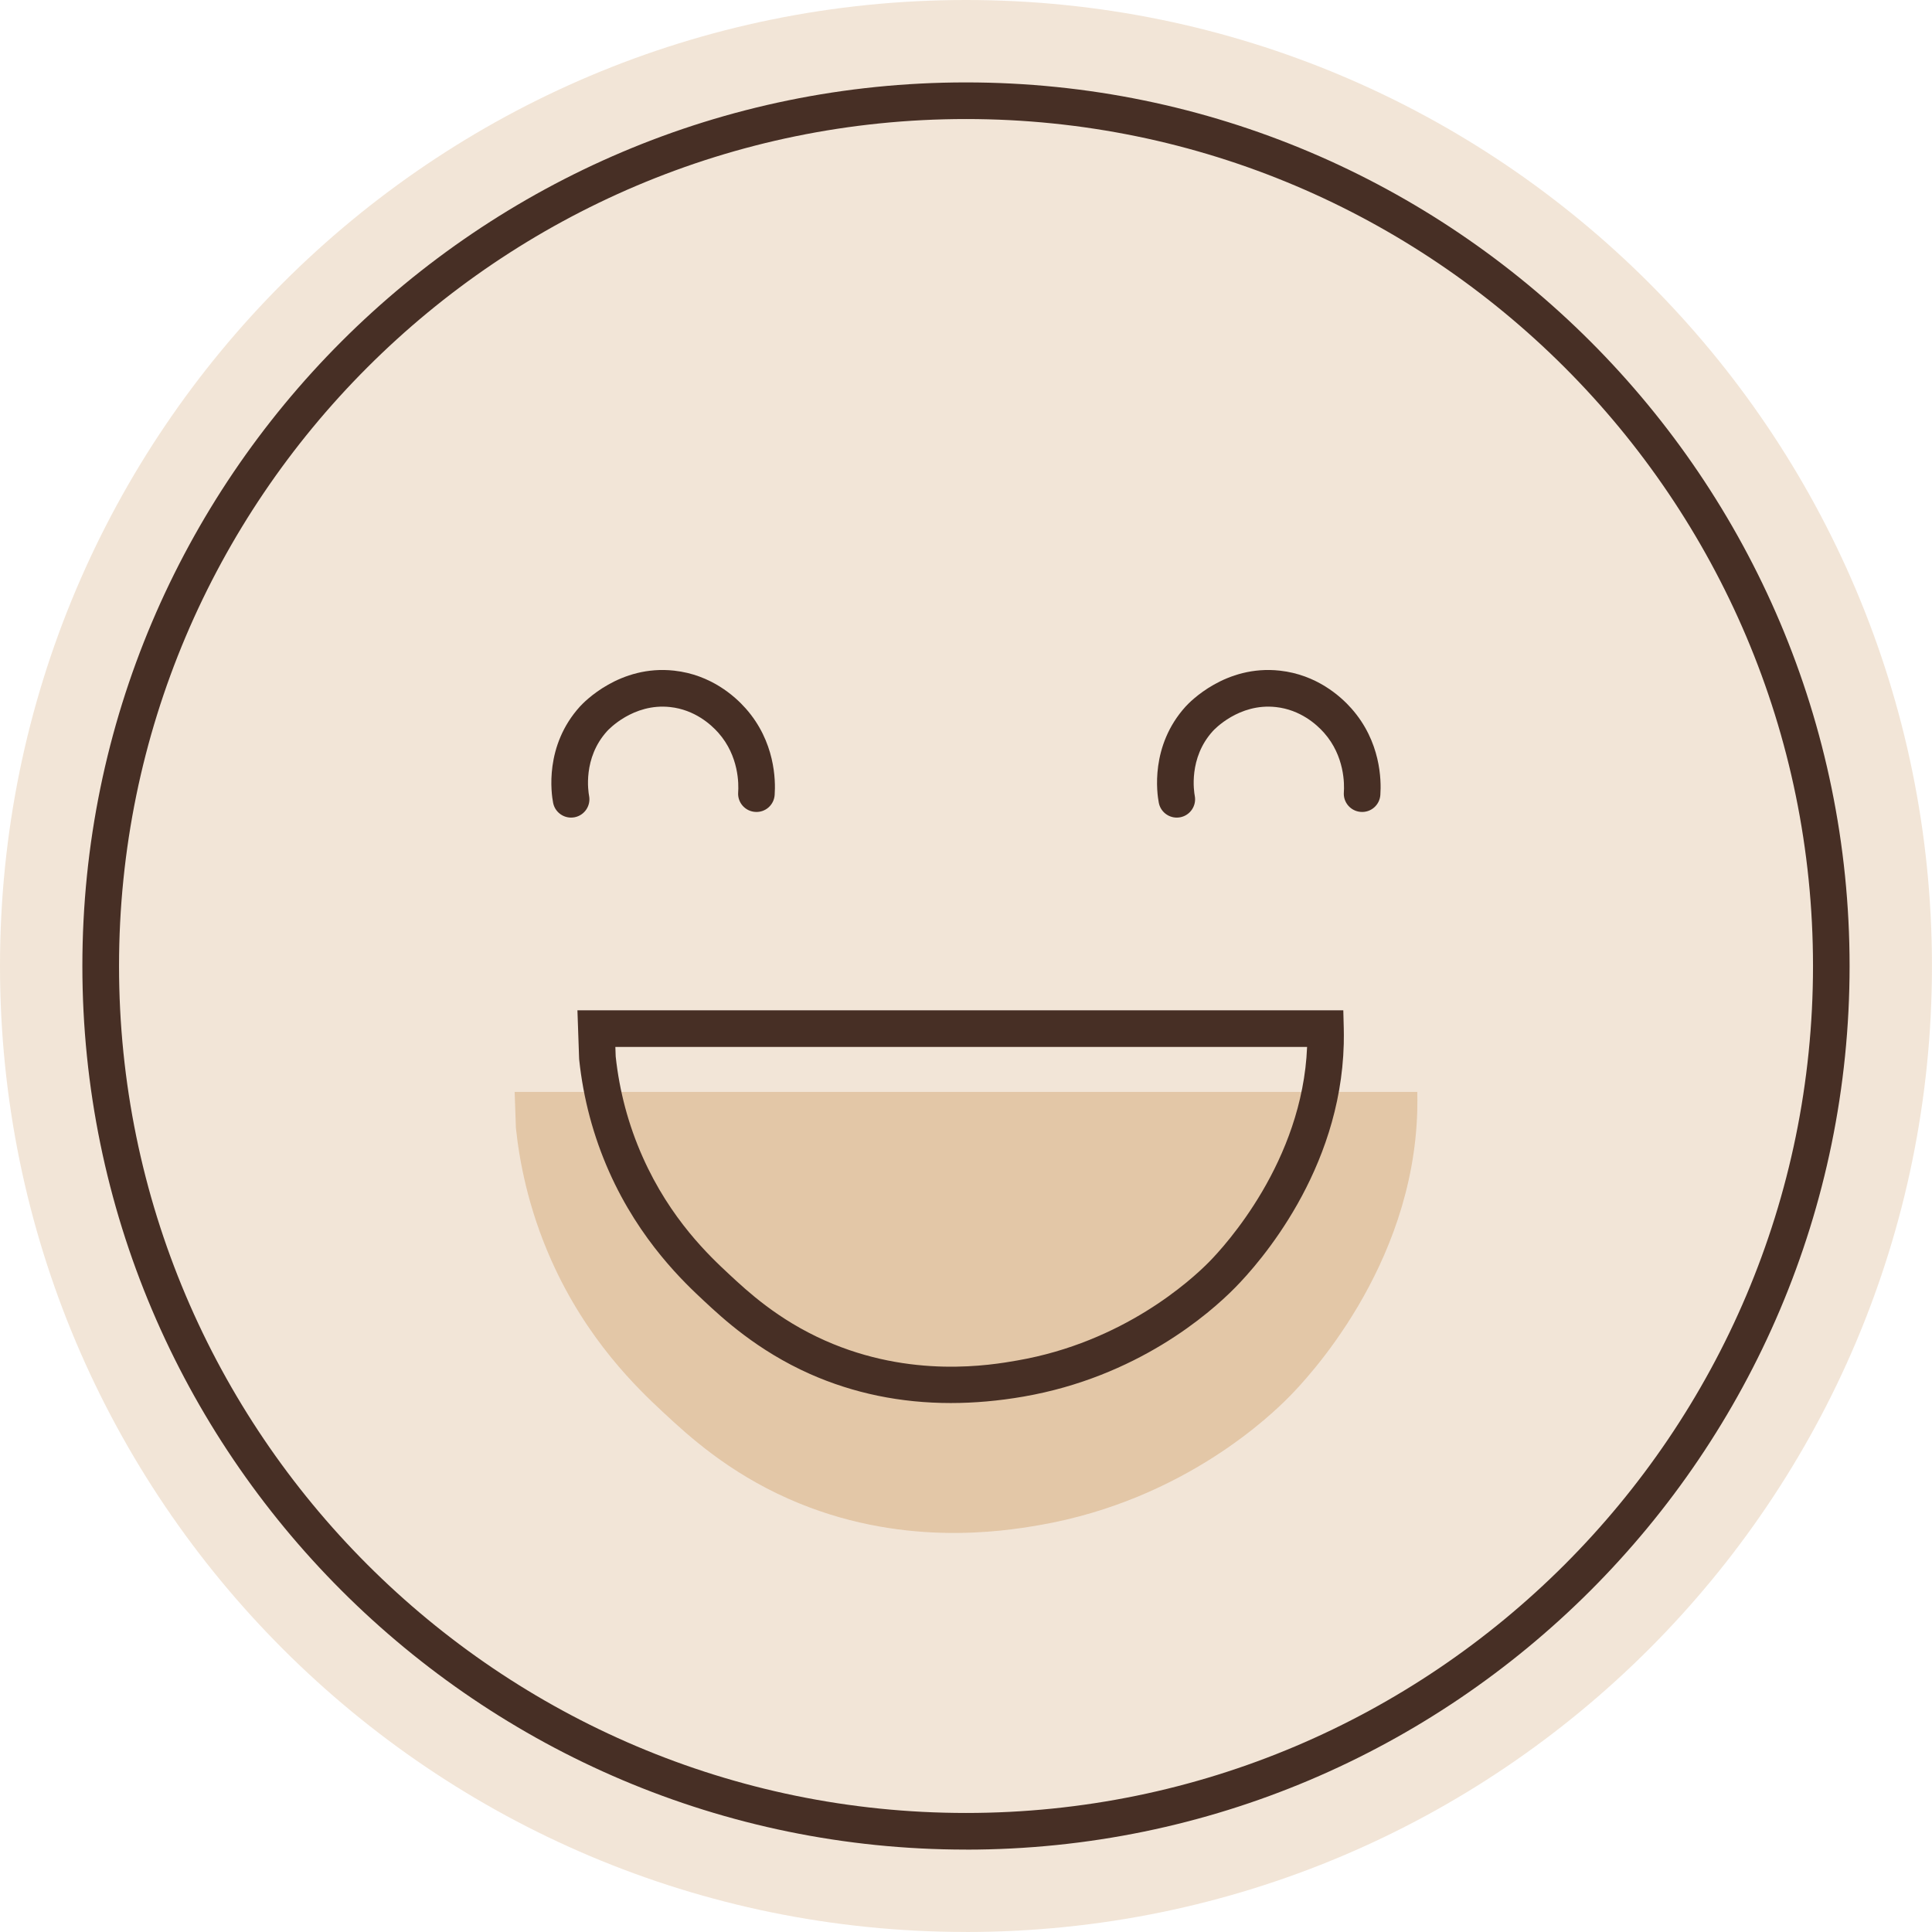
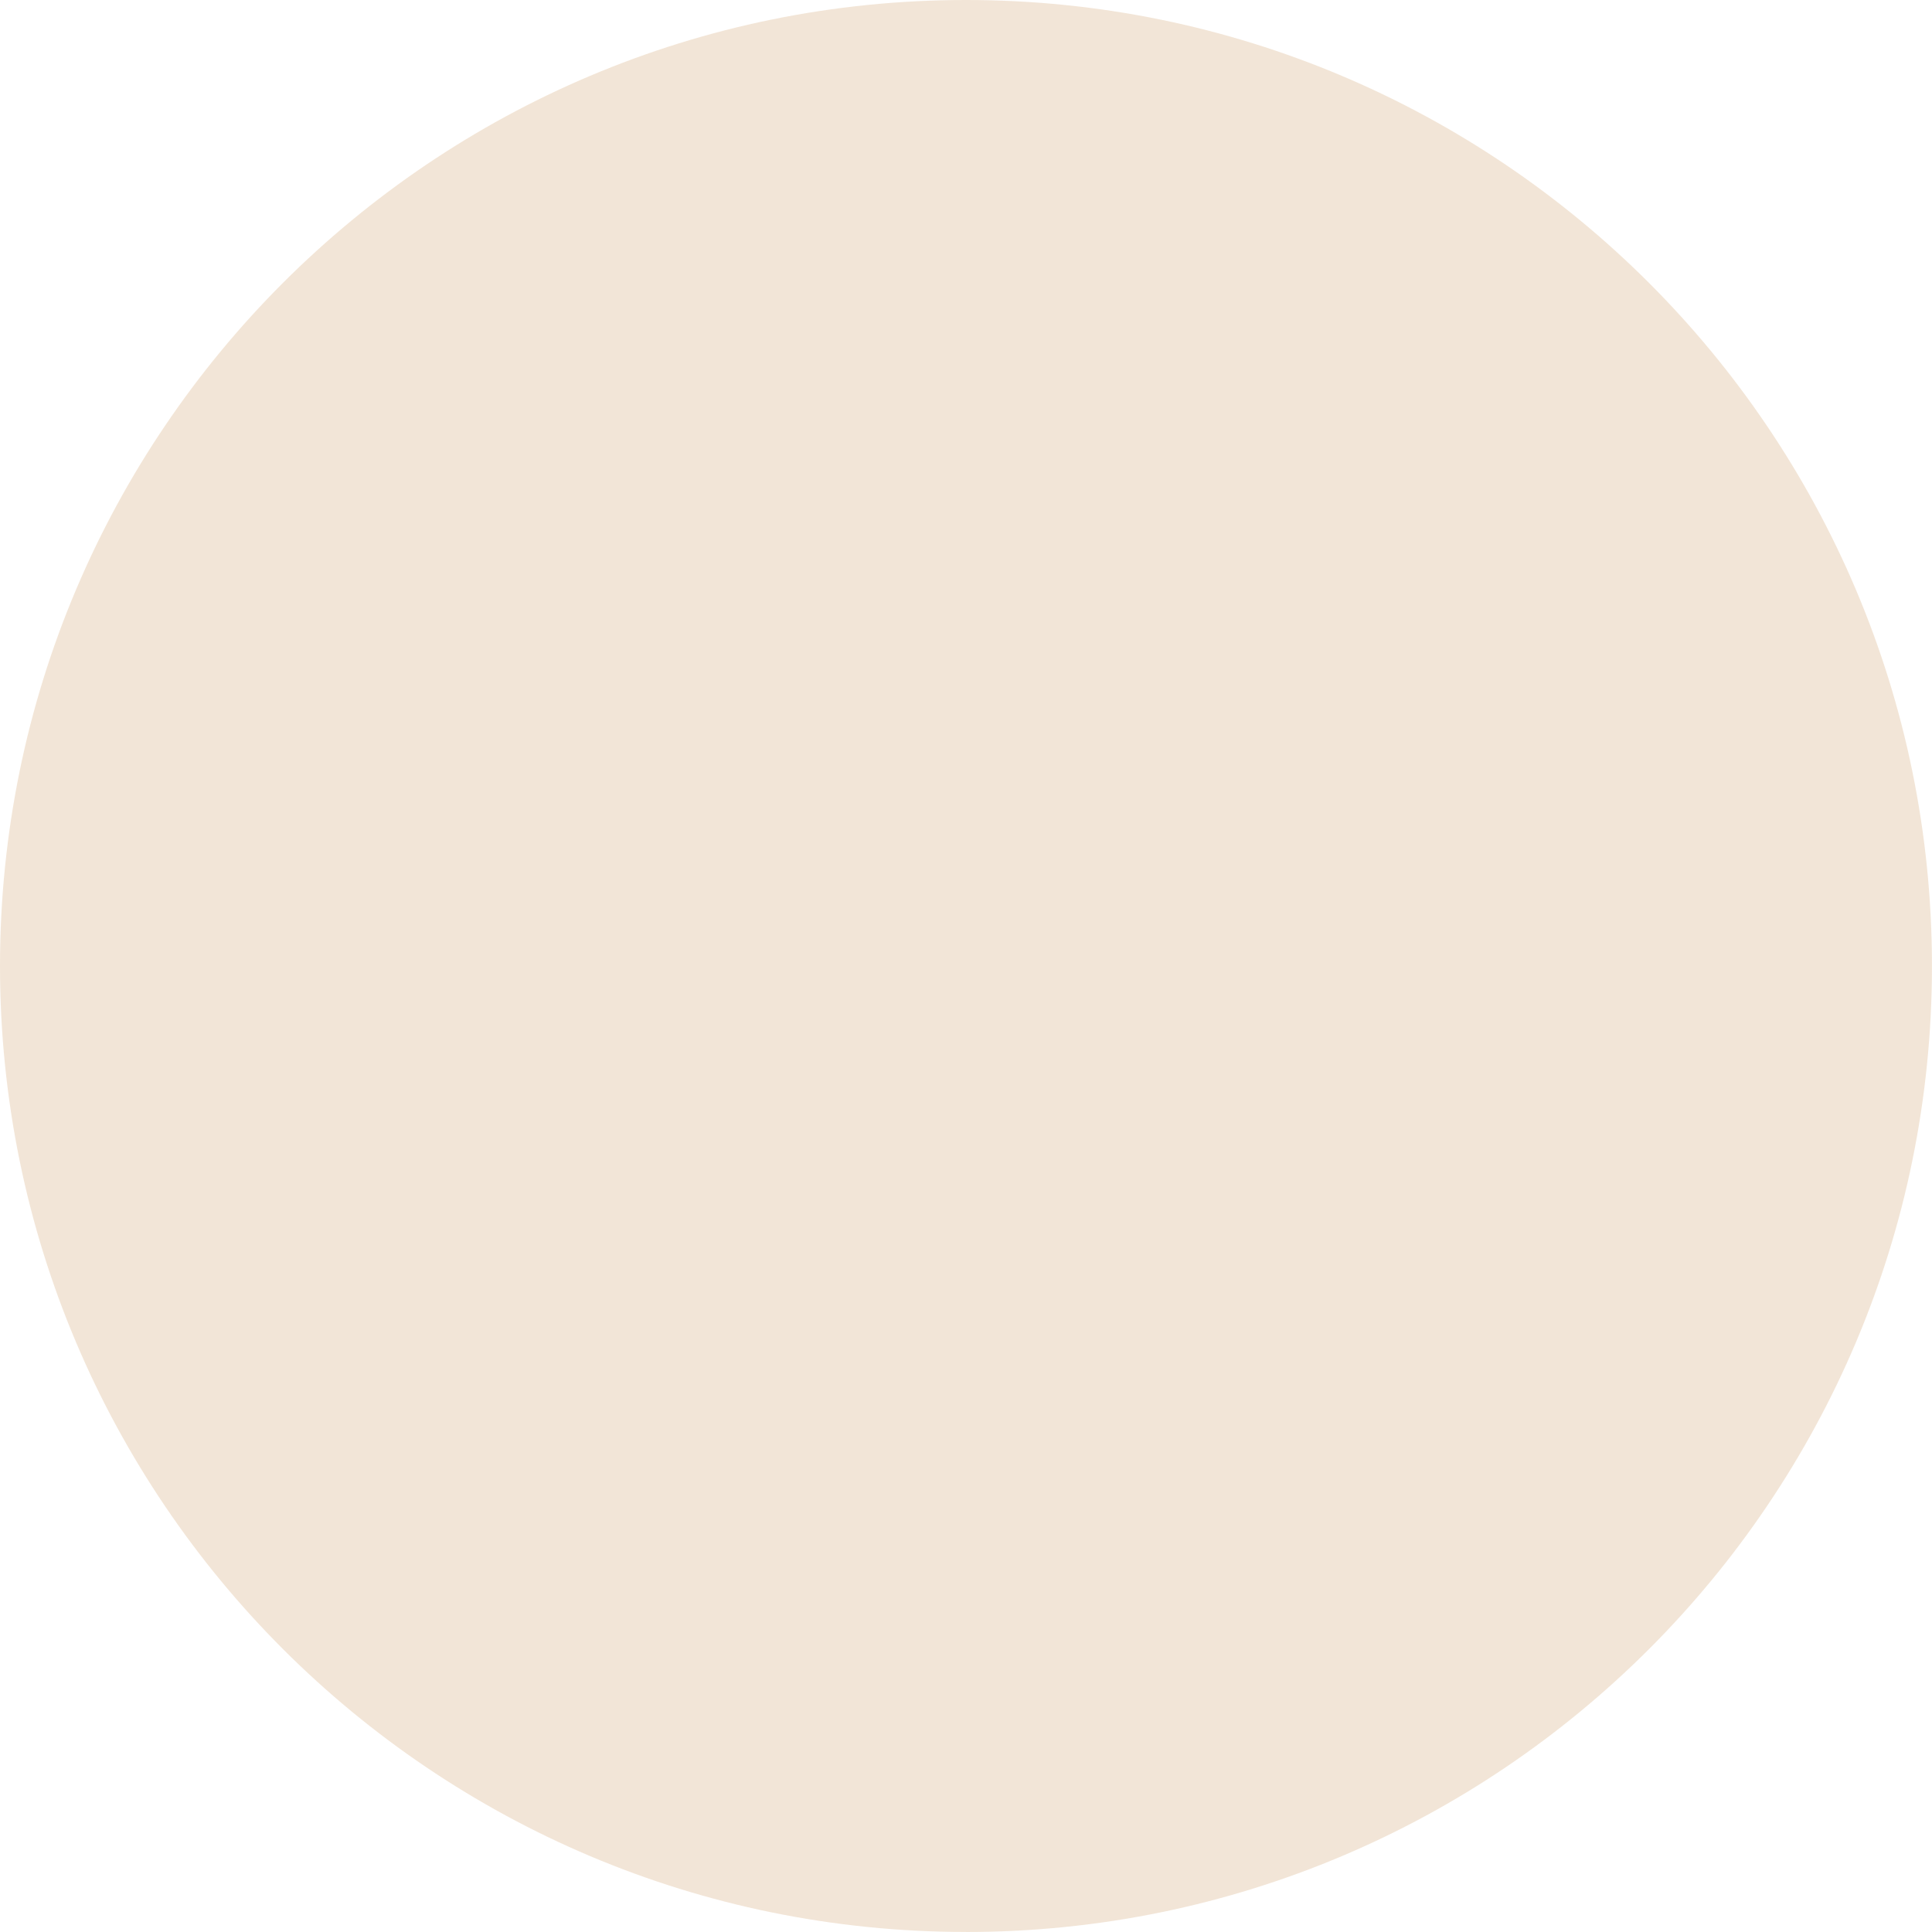
<svg xmlns="http://www.w3.org/2000/svg" id="Layer_2" viewBox="0 0 461.59 461.59">
  <defs>
    <style>.cls-1{fill:#bf7e36;}.cls-2{fill:#472f25;}.cls-3{opacity:.2;}.cls-4{opacity:.3;}</style>
  </defs>
  <g id="icons">
    <g>
      <g class="cls-3">
        <path class="cls-1" d="M230.79,461.59c127.47,0,230.79-103.33,230.79-230.79S358.27,0,230.79,0,0,103.33,0,230.79s103.32,230.79,230.79,230.79Z" />
      </g>
-       <path class="cls-2" d="M230.79,441.9c-116.4,0-211.11-94.7-211.11-211.11S114.39,19.69,230.79,19.69s211.11,94.7,211.11,211.11-94.7,211.11-211.11,211.11Zm0-413.46C119.21,28.44,28.44,119.21,28.44,230.79s90.78,202.36,202.36,202.36,202.36-90.78,202.36-202.36S342.37,28.44,230.79,28.44Z" />
-       <path class="cls-2" d="M136.44,195.34c-2.05,0-3.89-1.45-4.29-3.54-.43-2.19-2.11-13.61,6.42-23.01,.94-1.03,9.5-10,22.5-8.56,8.77,.97,14.48,6.08,17.11,9.05,6.99,7.9,7.15,17.07,6.9,20.65-.17,2.41-2.23,4.23-4.67,4.05-2.41-.17-4.23-2.26-4.05-4.67,.14-1.93,.2-8.67-4.73-14.23-1.79-2.02-5.67-5.51-11.51-6.15-8.87-.98-14.82,5.47-15.07,5.75-5.85,6.44-4.48,14.55-4.31,15.45,.46,2.37-1.09,4.67-3.46,5.13-.28,.05-.56,.08-.84,.08Z" />
-       <path class="cls-2" d="M281.15,195.34c-2.05,0-3.89-1.45-4.29-3.54-.43-2.19-2.11-13.61,6.42-23.01,.94-1.03,9.49-10,22.5-8.56,8.77,.97,14.48,6.08,17.11,9.05,6.99,7.9,7.15,17.07,6.9,20.65-.17,2.41-2.24,4.23-4.67,4.05-2.41-.17-4.23-2.26-4.05-4.67,.14-1.93,.2-8.67-4.73-14.23-1.79-2.02-5.67-5.51-11.51-6.15-8.87-.98-14.82,5.47-15.07,5.75-5.85,6.44-4.48,14.55-4.31,15.45,.46,2.37-1.09,4.67-3.46,5.13-.28,.05-.56,.08-.84,.08Z" />
      <g class="cls-4">
-         <path class="cls-1" d="M123.26,269.48c.81,7.68,2.84,18.97,8.4,31.49,8.53,19.22,20.67,30.76,26.87,36.53,5.94,5.53,15.35,14.15,29.81,20.57,26.51,11.78,51.19,7.83,60.04,6.3,34.75-6.03,55.8-26.78,59.62-30.65,3.99-4.04,29.64-30.81,30.61-68.43,.05-1.84,.03-3.37,0-4.41H122.96l.3,8.61Z" />
-       </g>
-       <path class="cls-2" d="M227.17,335.21c-11.97,0-23.24-2.32-33.65-6.94-12.59-5.6-20.85-13.29-25.28-17.42-4.58-4.27-15.32-14.26-22.72-30.93-3.76-8.47-6.16-17.47-7.14-26.75l-.02-.31-.4-11.48h182.98l.11,4.26c.02,.89,.04,2.2,0,3.78-.78,30.39-20.09,52.27-25.99,58.25-6.16,6.25-23.43,21.3-50.52,26-5.94,1.03-11.74,1.54-17.37,1.54Zm-80.07-82.81c.89,8.32,3.05,16.39,6.42,23.97,6.67,15.04,16.14,23.84,20.69,28.08,4.35,4.05,11.62,10.82,22.88,15.82,20.64,9.18,39.71,5.87,45.97,4.77,25.29-4.39,41.44-19.11,45.79-23.52,3.75-3.8,22.33-23.99,23.44-51.39H147.02l.08,2.27Z" />
+         </g>
    </g>
  </g>
</svg>